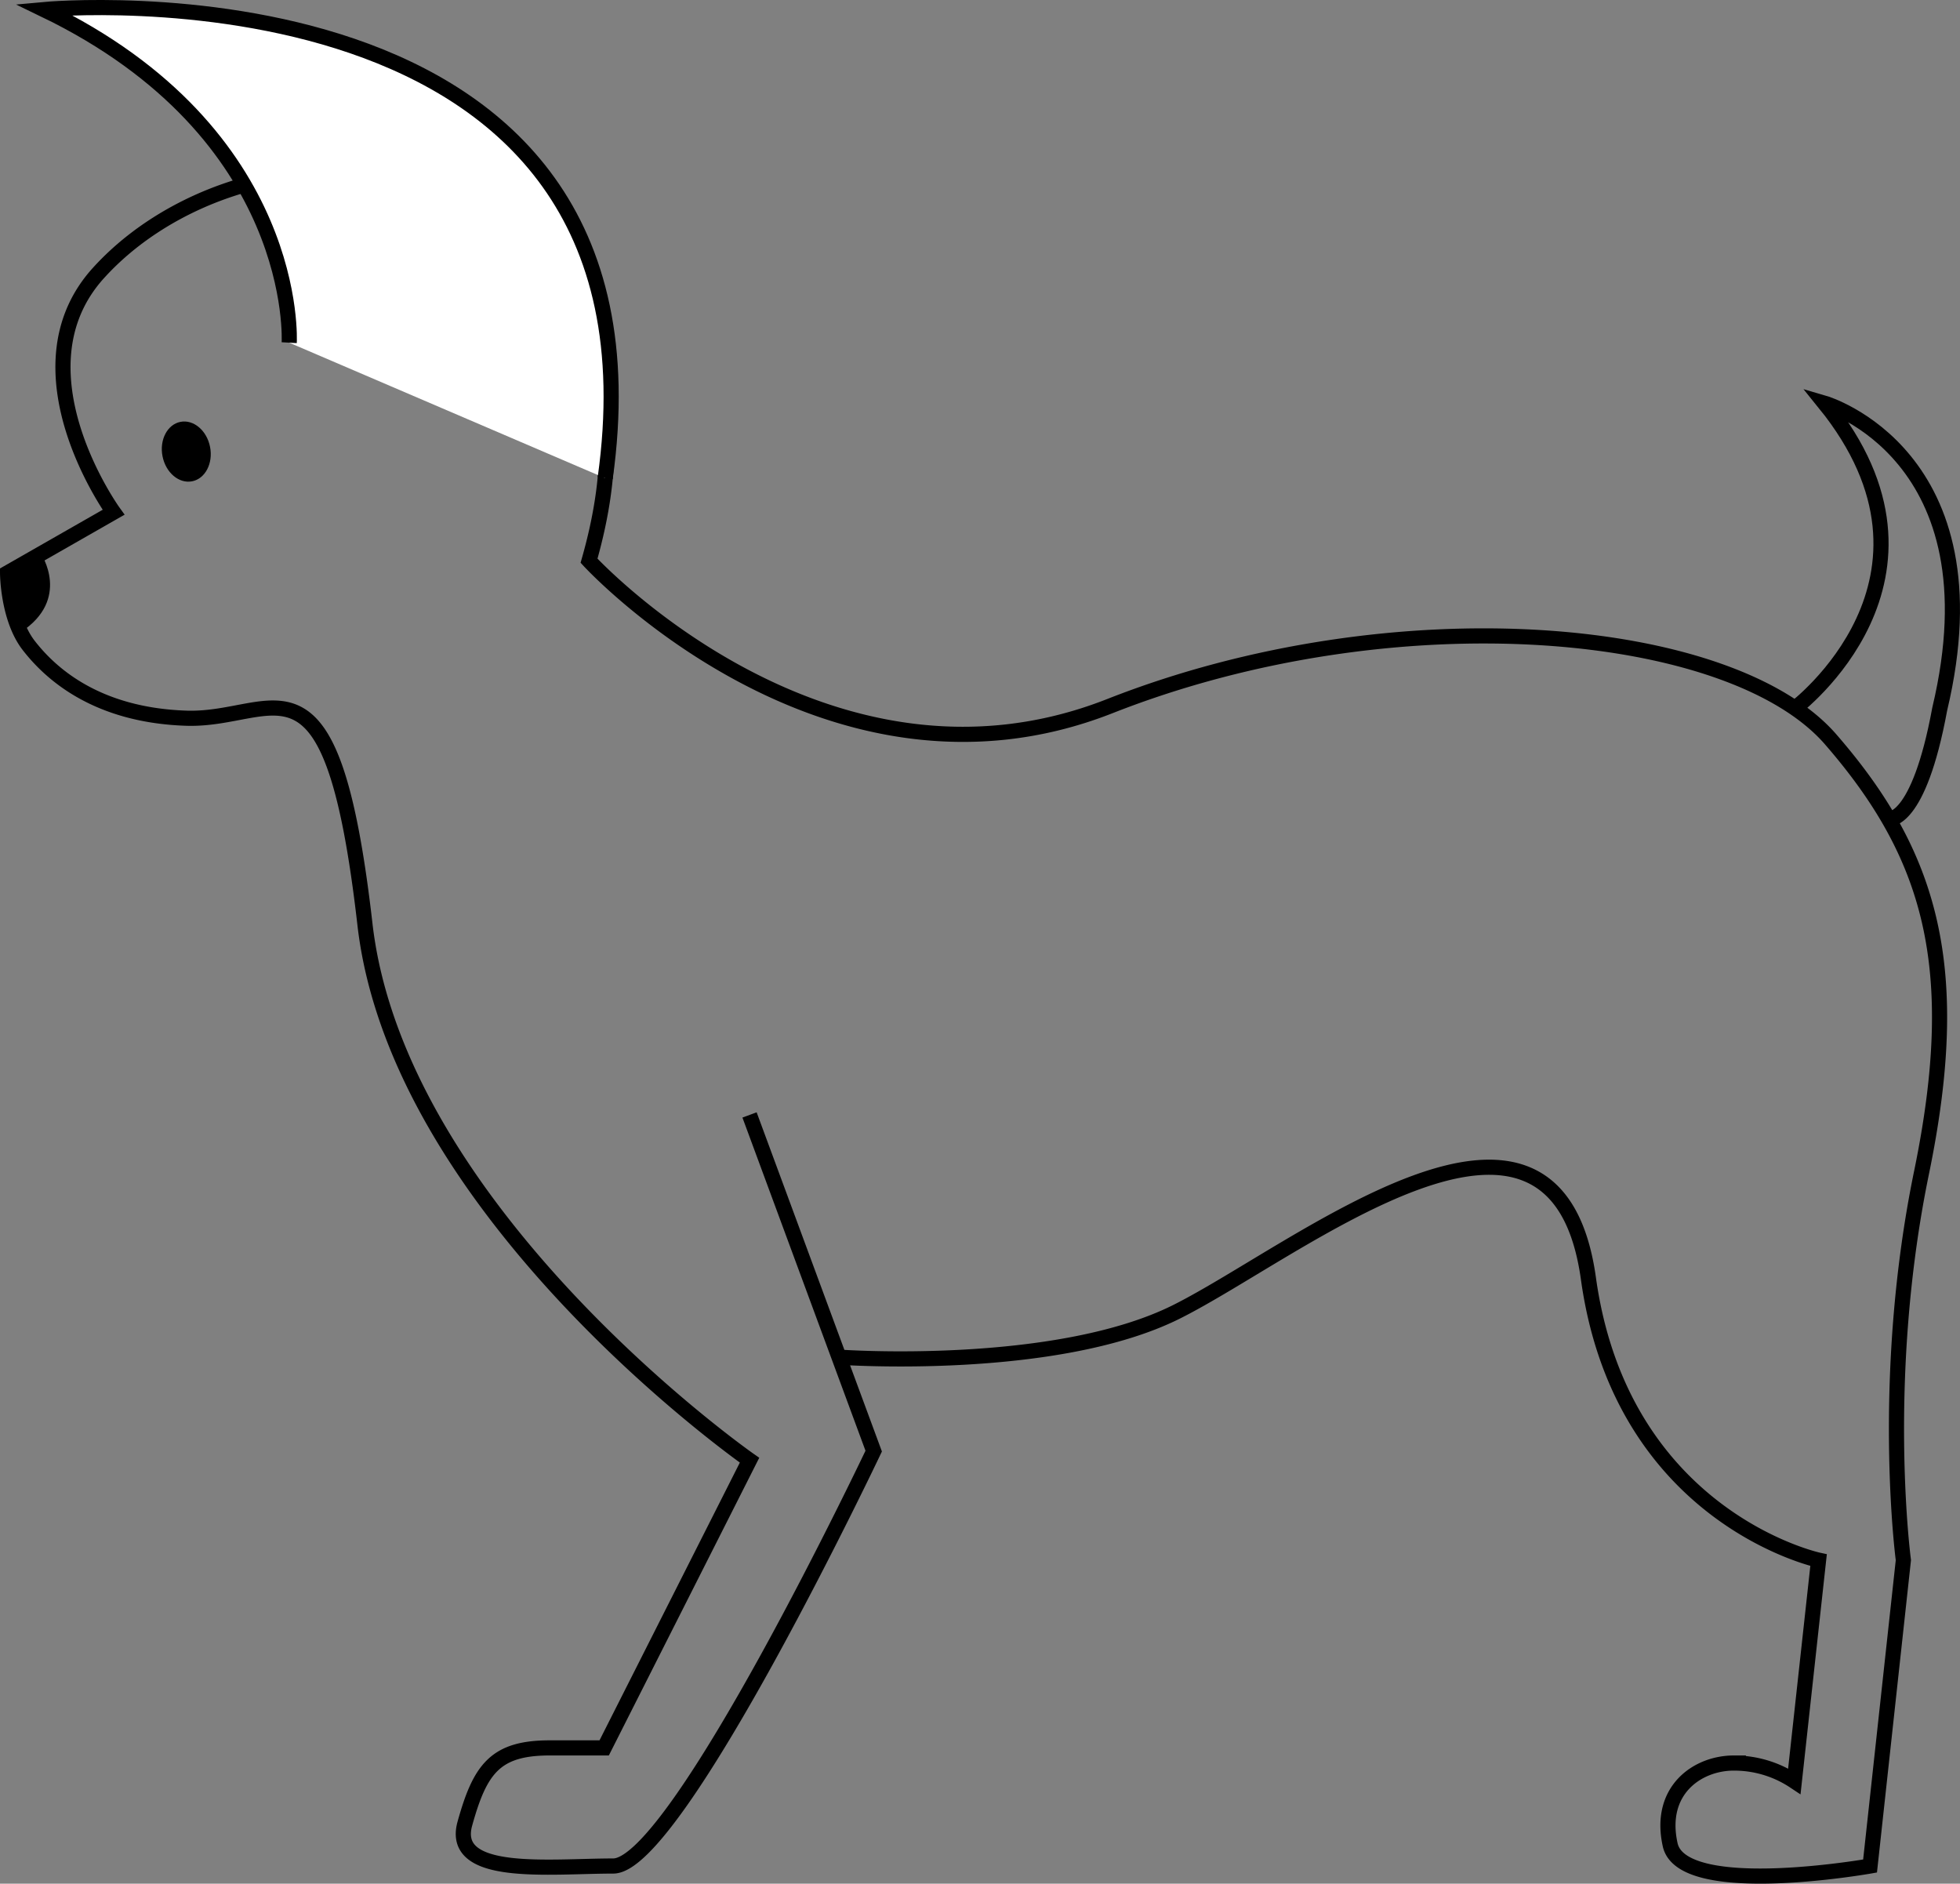
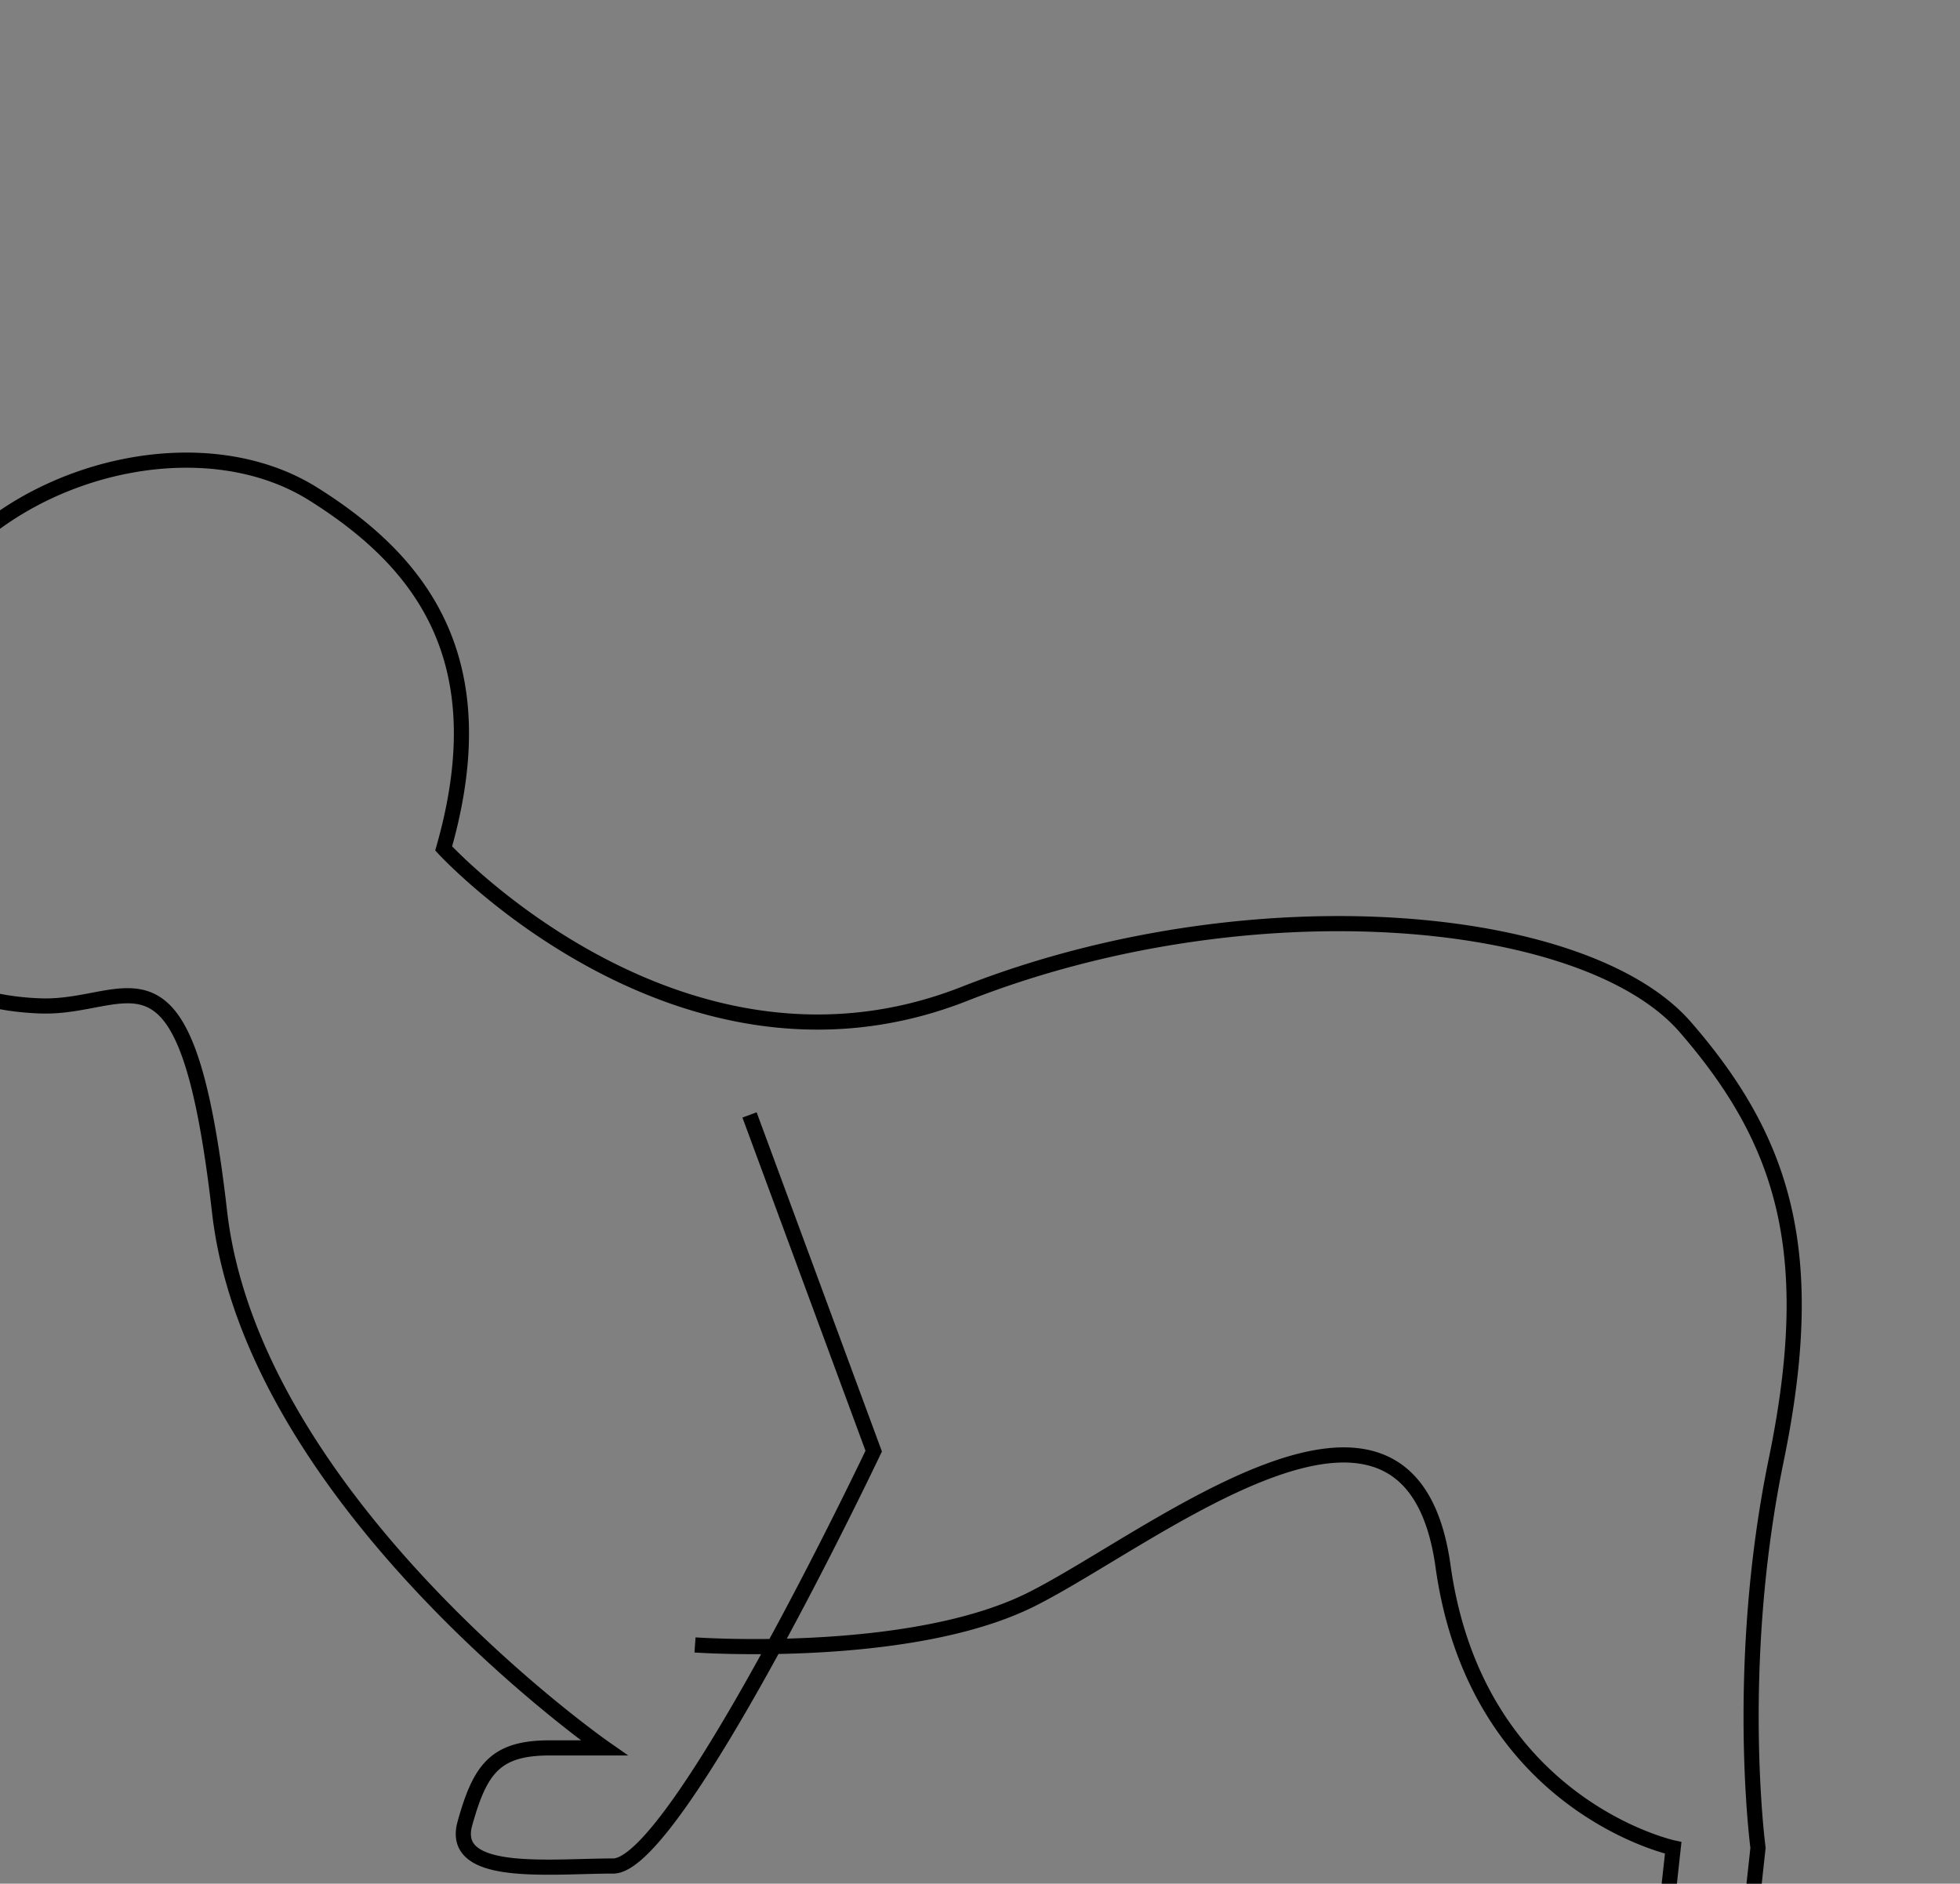
<svg xmlns="http://www.w3.org/2000/svg" id="Слой_1" data-name="Слой 1" viewBox="0 0 647.2 621.98">
  <rect x="0" y="0" width="647.2" height="621.98" fill="#808080" stroke="none" />
  <defs>
    <style>.cls-1{fill:none;}.cls-1,.cls-2{stroke:#000;stroke-miterlimit:10;stroke-width:5px;}.cls-2{fill:#fff;}</style>
  </defs>
-   <path class="cls-1" d="M691.5,494.5l41,111s-65,137-86,137-54,4-49-14,10-25,28-25h18l48-95s-116-81-127-177-29-67-59-68-45-15-52-24-7-24-7-24l35-20s-34-47-5-79,84-44,119-22,61,54,43,117c0,0,78,85,172,48s205-27,238,11,44,75,30,143-6,128-6,128l-11,101s-62,11-66-7,9-27,21-27a35.87,35.87,0,0,1,20,6l8-73s-65-14-76-93-96-9-136,11-111,15-111,15" transform="translate(-444 -126.35)" />
-   <path class="cls-1" d="M1036.7,360.2s56.8-42.7,9.8-100.7c0,0,58,17,38,101-7,38-16.87,36.26-16.87,36.26" transform="translate(-444 -126.35)" />
-   <path class="cls-2" d="M539.5,239.5s4-69-81-110c0,0,209.68-19.52,185.34,154.74" transform="translate(-444 -126.35)" />
-   <ellipse cx="505.5" cy="275.5" rx="8" ry="10" transform="translate(-487.45 -24.3) rotate(-11.06)" />
-   <path d="M457.53,309.2s10.08,15-6.73,25.92L446,316Z" transform="translate(-444 -126.35)" />
+   <path class="cls-1" d="M691.5,494.5l41,111s-65,137-86,137-54,4-49-14,10-25,28-25h18s-116-81-127-177-29-67-59-68-45-15-52-24-7-24-7-24l35-20s-34-47-5-79,84-44,119-22,61,54,43,117c0,0,78,85,172,48s205-27,238,11,44,75,30,143-6,128-6,128l-11,101s-62,11-66-7,9-27,21-27a35.87,35.87,0,0,1,20,6l8-73s-65-14-76-93-96-9-136,11-111,15-111,15" transform="translate(-444 -126.35)" />
</svg>